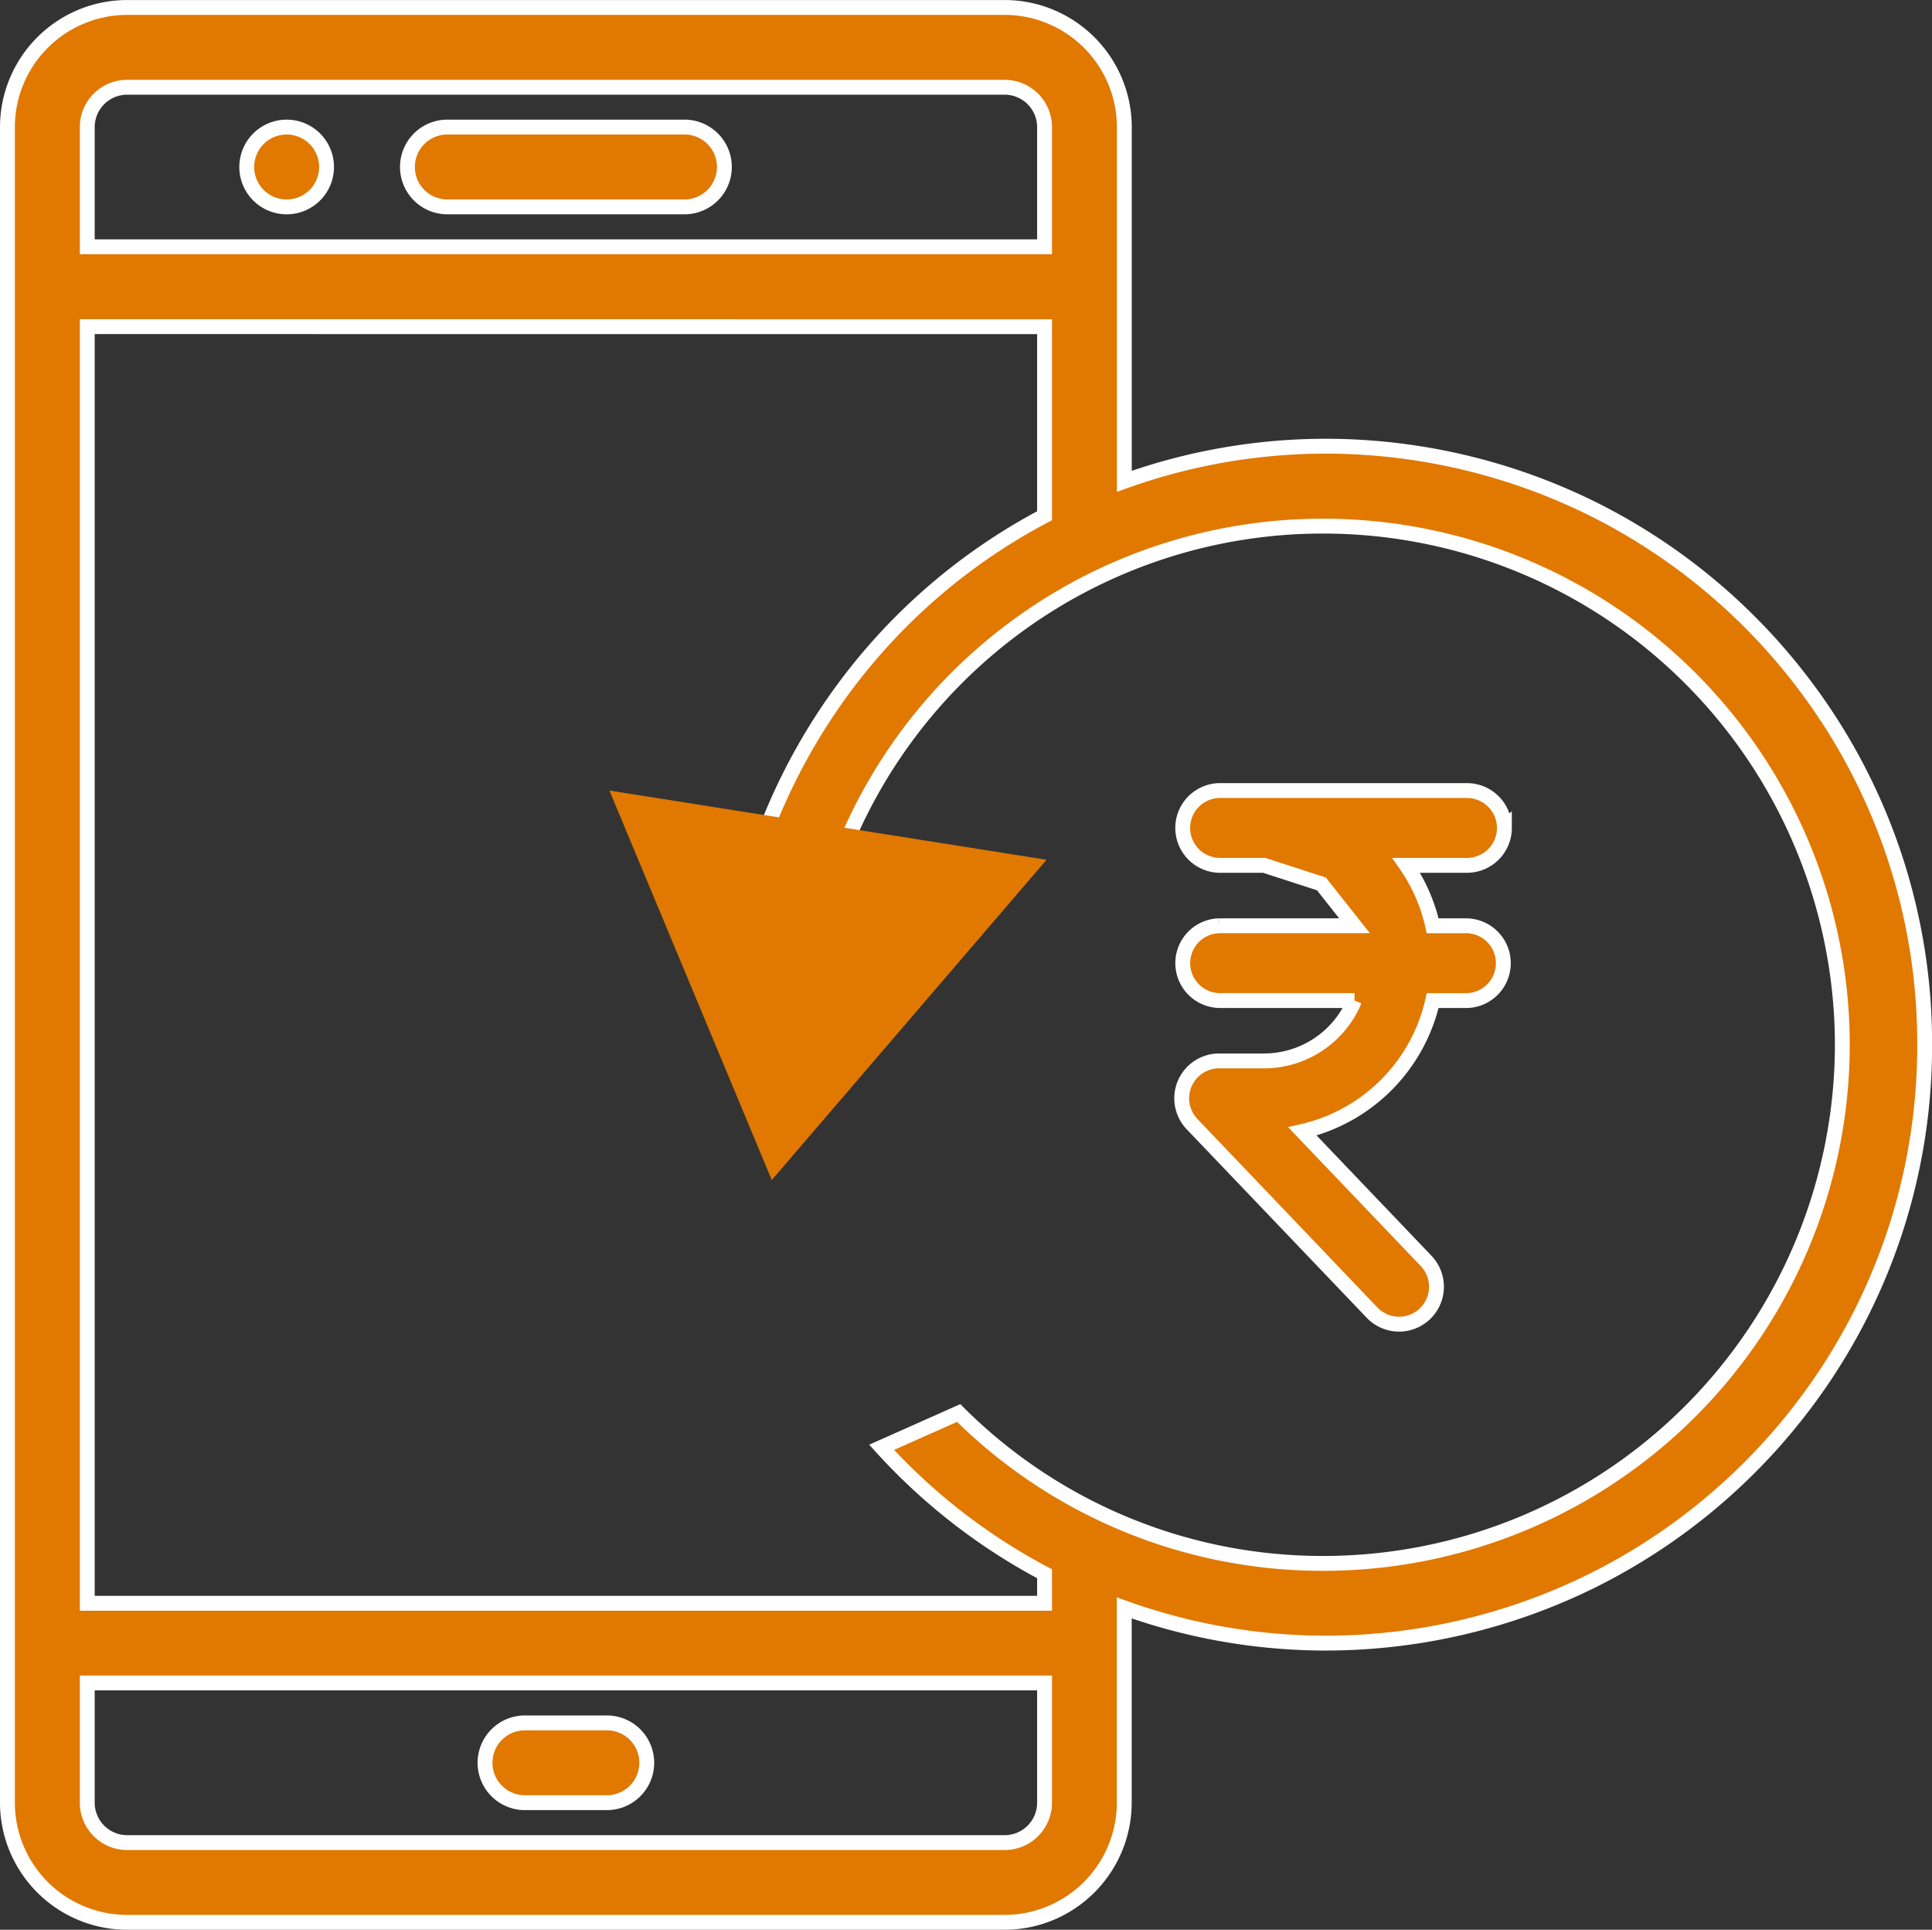
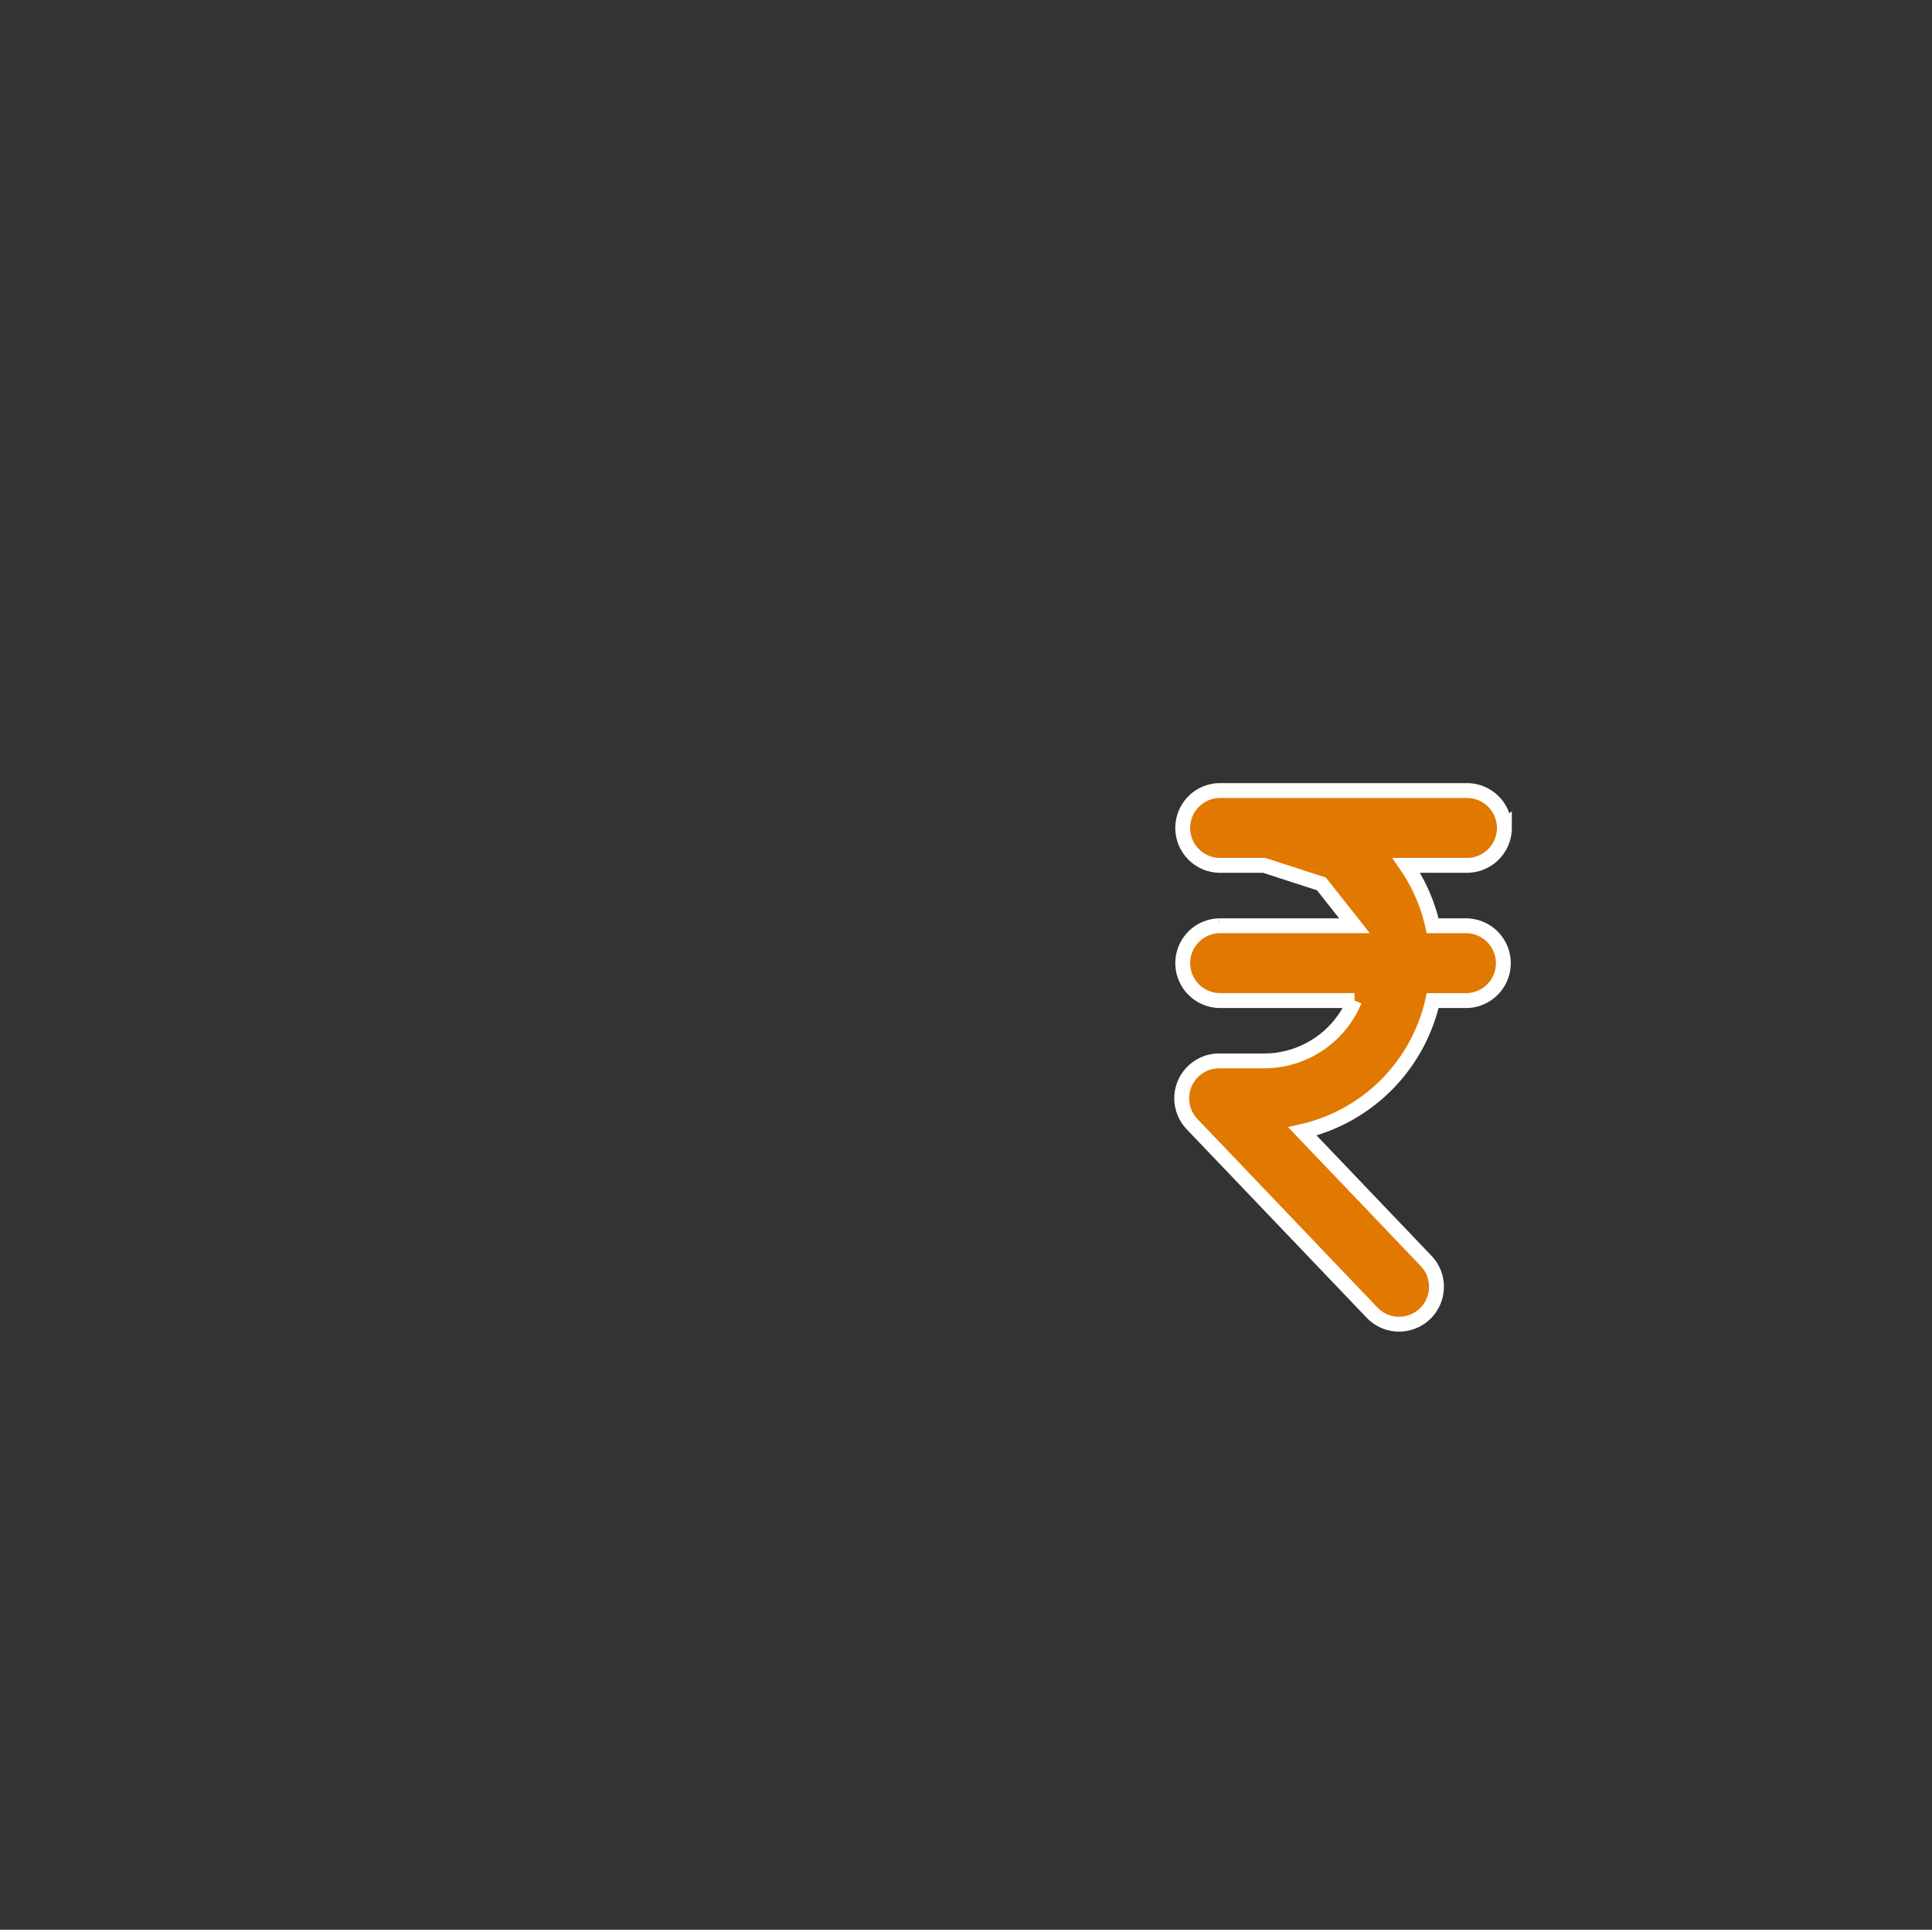
<svg xmlns="http://www.w3.org/2000/svg" width="64.985" height="64.898" viewBox="0 0 64.985 64.898">
  <rect x="0" y="0" width="64.985" height="64.898" fill="#333333" stroke="none" />
  <g id="Group_523" data-name="Group 523" transform="translate(-382.749 -595.751)">
-     <rect id="Rectangle_227" data-name="Rectangle 227" width="64" height="64" transform="translate(383 596)" fill="rgba(255,255,255,0)" />
    <g id="Group_519" data-name="Group 519">
      <g id="Fingerprint_fot_payment" data-name="Fingerprint fot payment" transform="translate(383 596)">
-         <path id="Subtraction_1" data-name="Subtraction 1" d="M-15424.46-12468.6h-29.515a4.029,4.029,0,0,1-4.026-4.022v-56.354a4.029,4.029,0,0,1,4.026-4.022h29.515a4.03,4.03,0,0,1,4.027,4.022v11.914a20.046,20.046,0,0,1,6.786-1.181,20.256,20.256,0,0,1,8.972,2.108,20.21,20.21,0,0,1,7.2,6.028,19.981,19.981,0,0,1,3.962,11.99,19.993,19.993,0,0,1-3.962,11.992,20.21,20.21,0,0,1-7.2,6.026,20.241,20.241,0,0,1-8.969,2.109,20.066,20.066,0,0,1-6.791-1.184v6.549A4.03,4.03,0,0,1-15424.46-12468.6Zm-30.856-8.05v4.027a1.343,1.343,0,0,0,1.342,1.342h29.515a1.344,1.344,0,0,0,1.343-1.342v-4.027Zm0-45.614v42.934h32.2v-.993a20.076,20.076,0,0,1-5.481-4.252l2.592-1.154a17.33,17.33,0,0,0,12.281,5.058,17.462,17.462,0,0,0,17.442-17.442,17.462,17.462,0,0,0-17.442-17.442,17.4,17.4,0,0,0-16.589,12.04l-3.113,1.386a20.267,20.267,0,0,1,3.581-8.007,19.972,19.972,0,0,1,6.729-5.768v-6.358Zm1.342-8.05a1.341,1.341,0,0,0-1.342,1.338v4.027h32.2v-4.027a1.342,1.342,0,0,0-1.343-1.338Z" transform="translate(15458 12533)" fill="#e17800" stroke="#fff" stroke-width="0.5" />
-         <path id="Path_248" data-name="Path 248" d="M7.342,3A1.342,1.342,0,1,0,8.683,4.342,1.342,1.342,0,0,0,7.342,3ZM20.759,3h-8.05a1.342,1.342,0,0,0,0,2.683h8.05a1.342,1.342,0,0,0,0-2.683ZM15.392,59.351h2.683a1.342,1.342,0,1,0,0-2.683H15.392a1.342,1.342,0,1,0,0,2.683Z" transform="translate(2.05 1.025)" fill="#e17800" stroke="#fff" stroke-width="0.5" />
-       </g>
+         </g>
      <path id="_1e9fa501fdf21ade52c19a2f42bd6f51" data-name="1e9fa501fdf21ade52c19a2f42bd6f51" d="M154.38,33.766a1.258,1.258,0,0,0-1.258-1.258h-8.338a1.258,1.258,0,0,0,0,2.515H146.3l1.926.624,1.114,1.408h-4.555a1.258,1.258,0,0,0,0,2.515h4.555A3.3,3.3,0,0,1,146.3,41.6h-1.516a1.258,1.258,0,0,0-.909,2.126l6.064,6.349a1.258,1.258,0,0,0,1.819-1.738l-4.17-4.366a5.825,5.825,0,0,0,4.381-4.4h1.154a1.258,1.258,0,0,0,0-2.515h-1.155a5.777,5.777,0,0,0-.887-2.033h2.042a1.258,1.258,0,0,0,1.258-1.258Z" transform="translate(278.97 589.83)" fill="#e17800" stroke="#fff" stroke-width="0.5" />
-       <path id="Polygon_5" data-name="Polygon 5" d="M7.444,0l7.444,12.084H0Z" transform="translate(416.061 636.601) rotate(-171)" fill="#e17800" />
    </g>
  </g>
</svg>